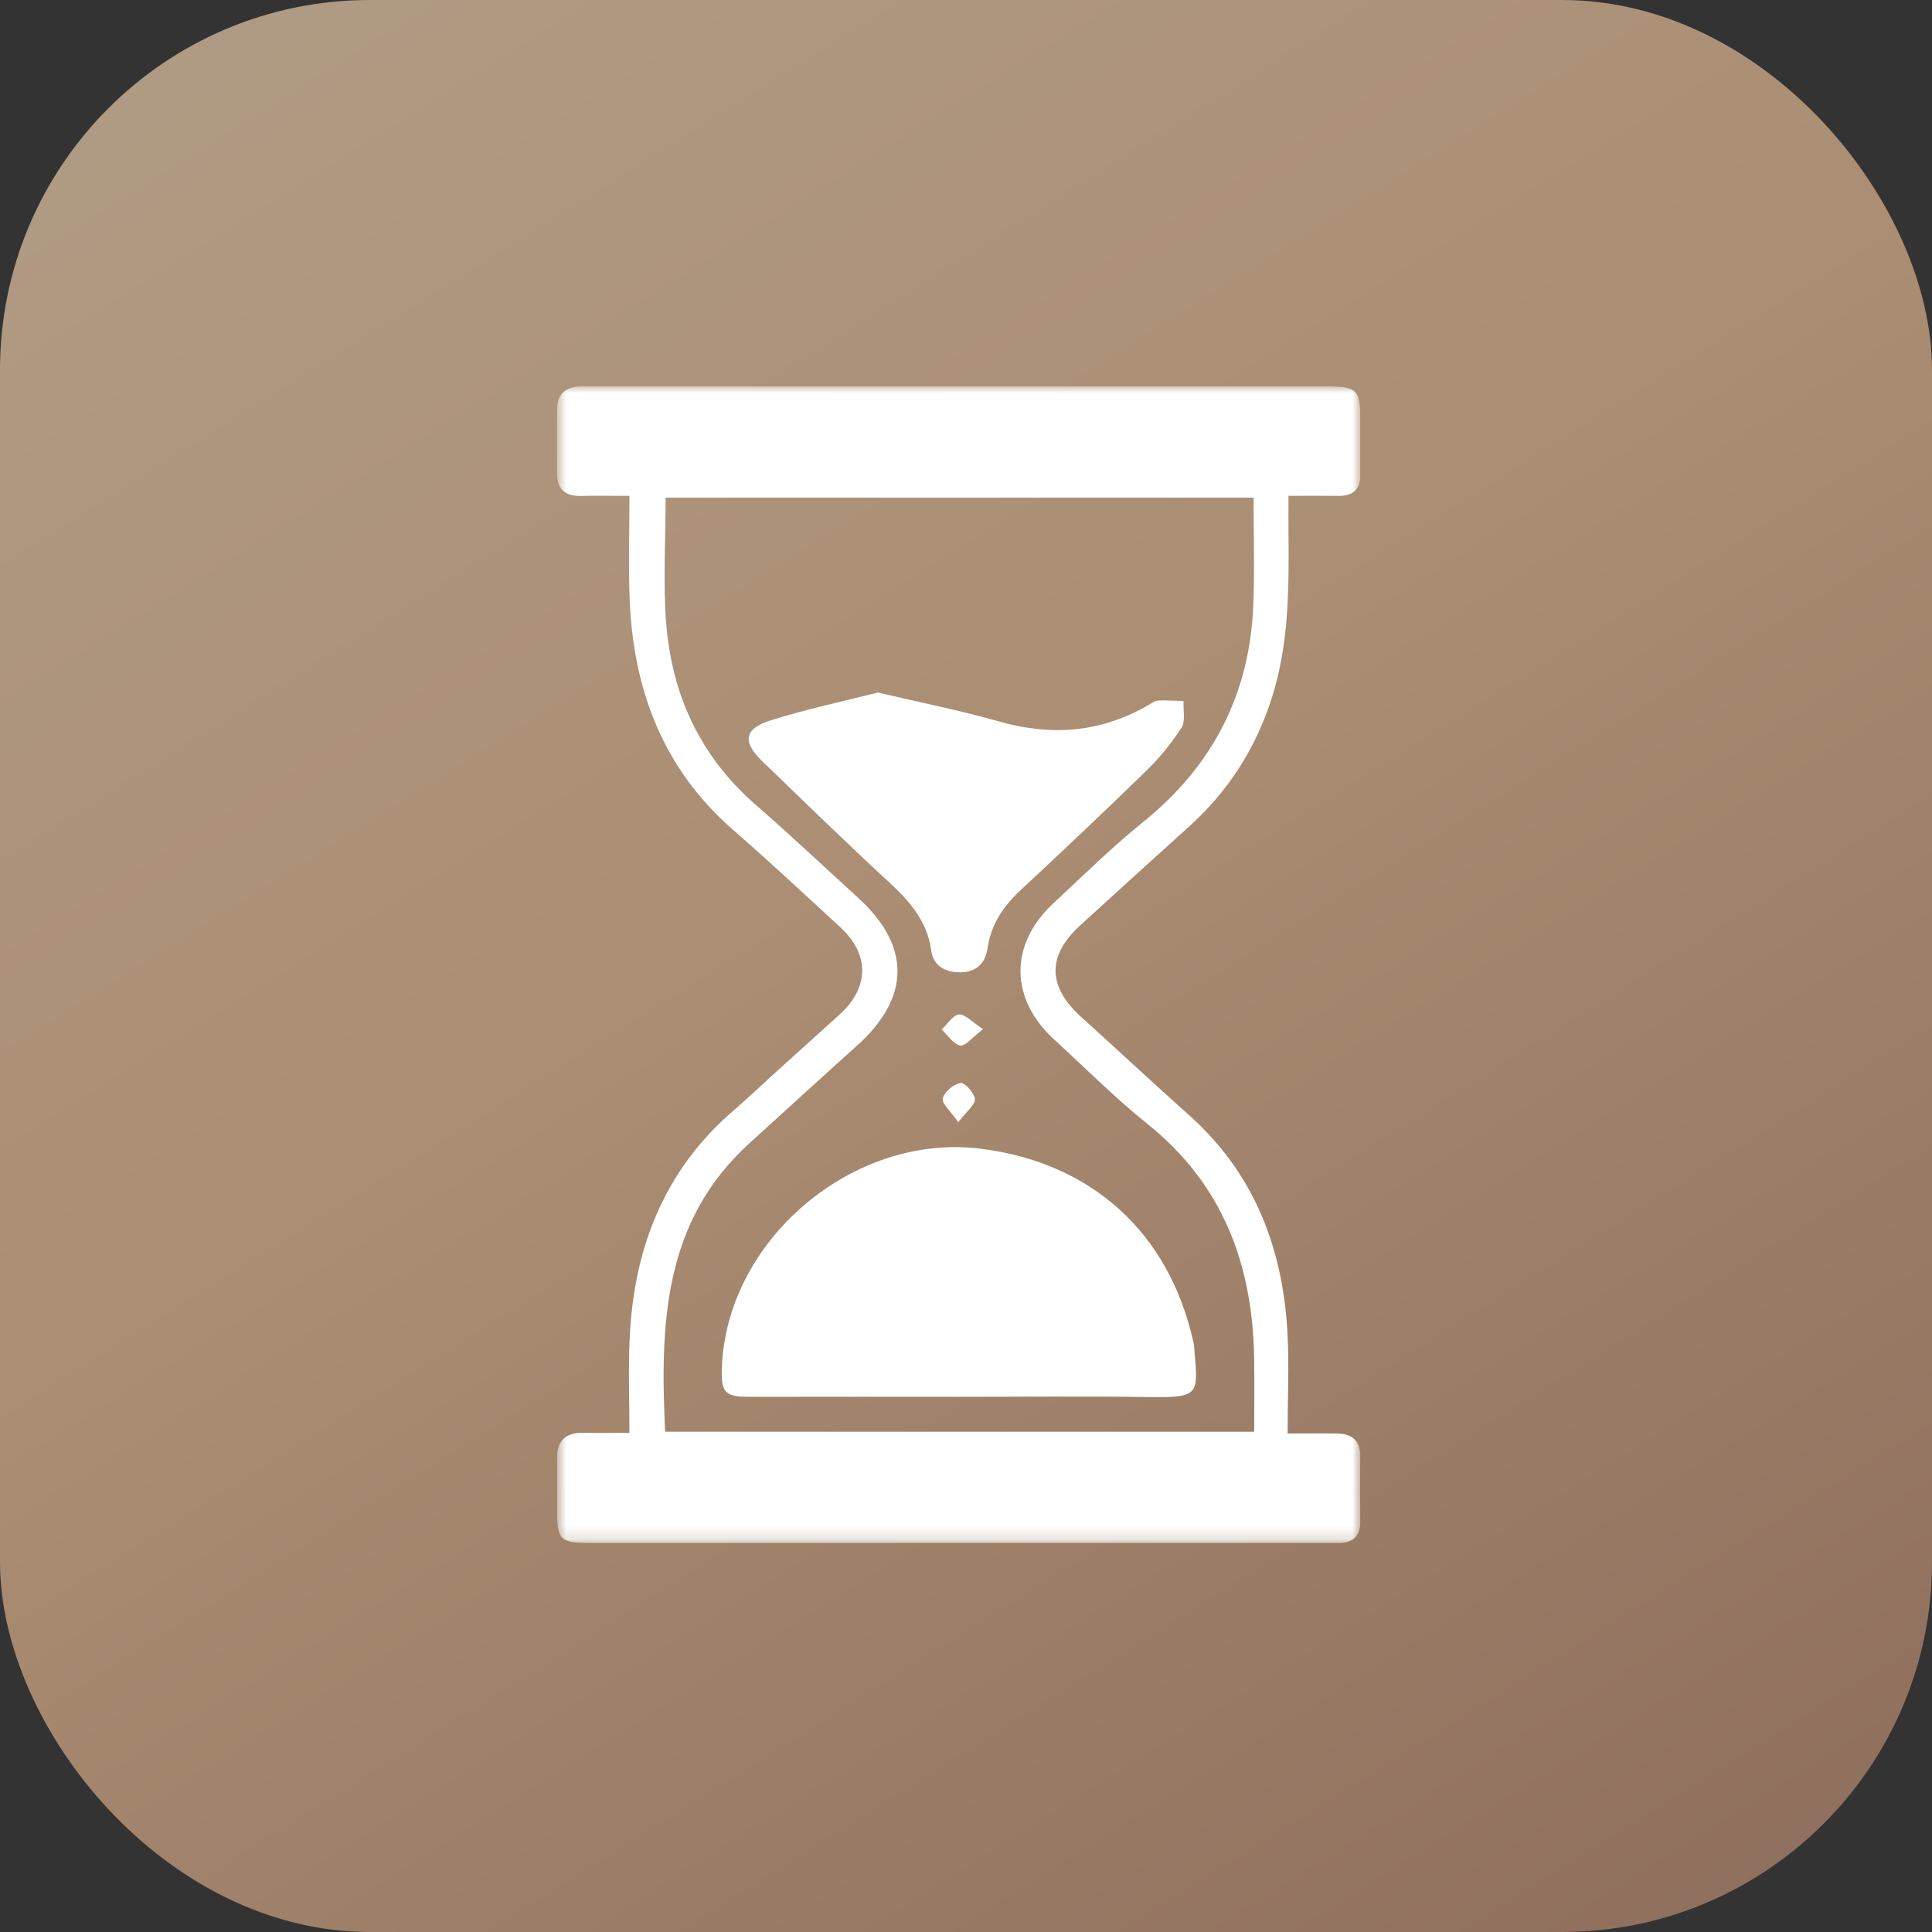
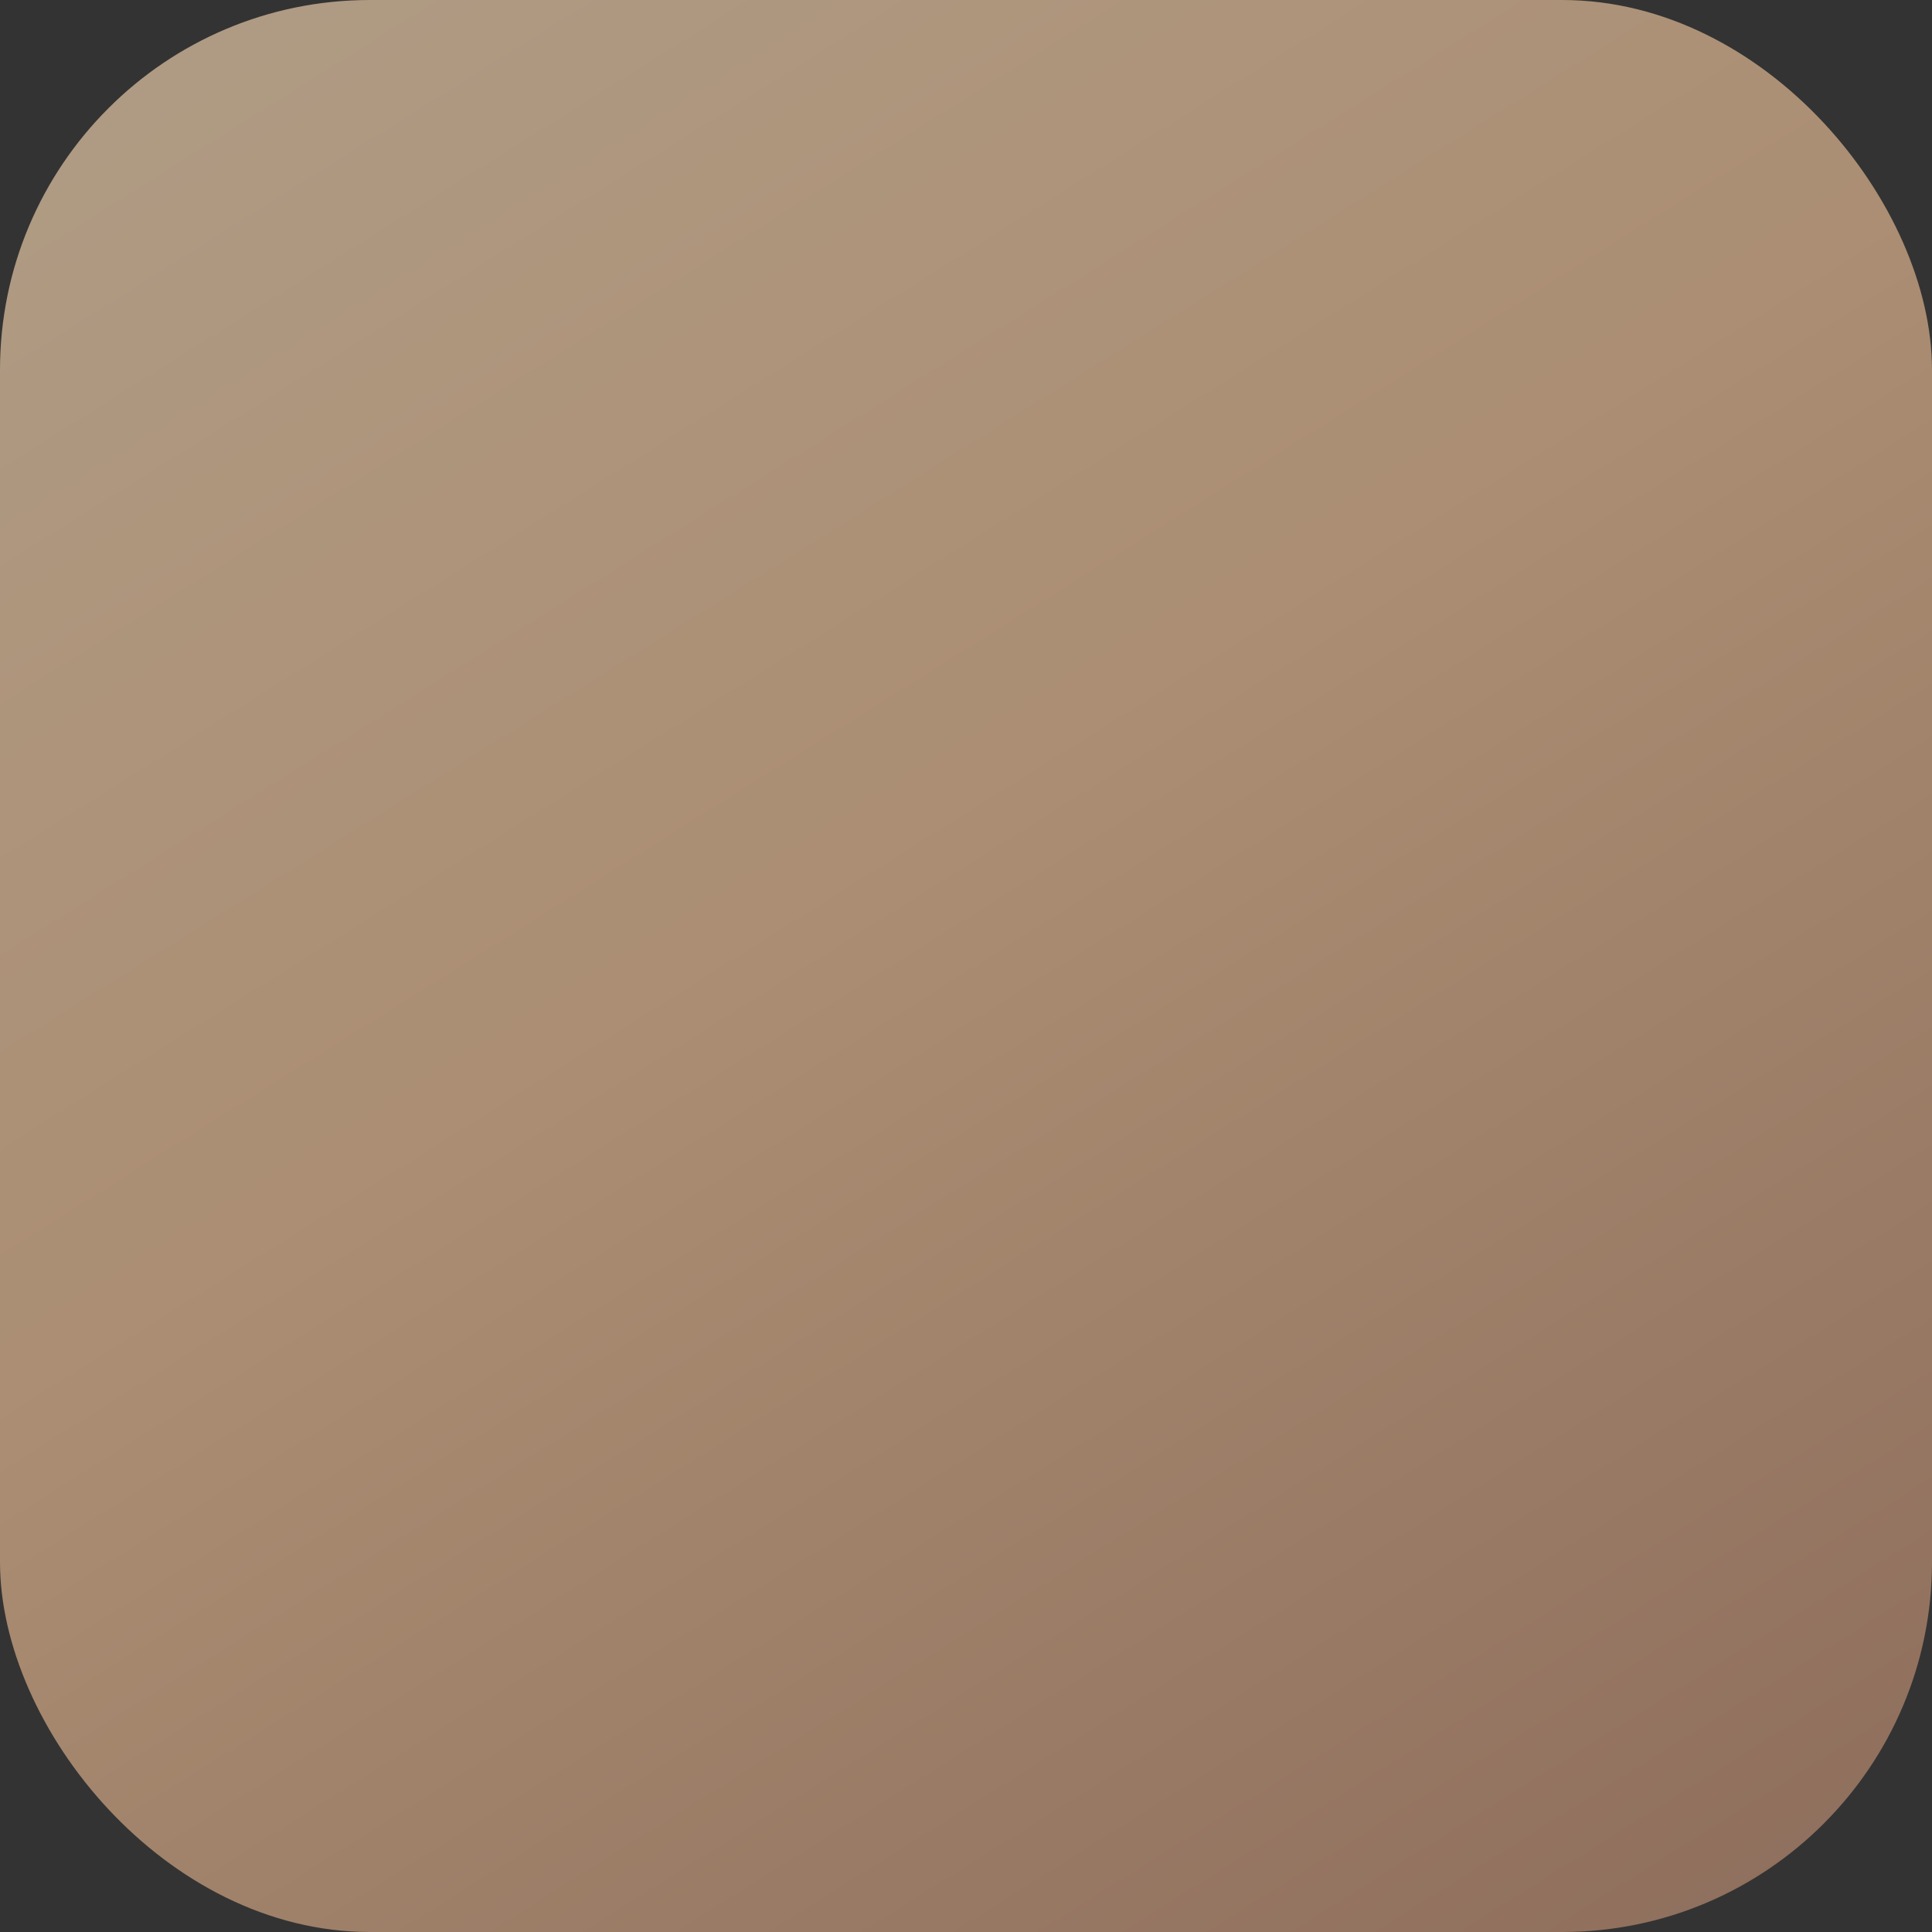
<svg xmlns="http://www.w3.org/2000/svg" width="145" height="145" viewBox="0 0 145 145" fill="none">
  <rect x="0" y="0" width="145" height="145" fill="#333333" stroke="none" />
  <rect width="145" height="145" rx="27.758" fill="url(#paint0_linear_2316_738)" />
  <g clip-path="url(#clip0_2316_738)">
    <mask id="mask0_2316_738" style="mask-type:luminance" maskUnits="userSpaceOnUse" x="41" y="29" width="62" height="87">
      <path d="M102.099 29H41.789V115.807H102.099V29Z" fill="white" />
    </mask>
    <g mask="url(#mask0_2316_738)">
      <path d="M47.239 37.217C45.917 37.217 44.766 37.193 43.62 37.223C42.435 37.256 41.808 36.733 41.802 35.537C41.79 33.927 41.778 32.317 41.808 30.707C41.826 29.625 42.405 29.039 43.508 29.006C43.811 28.997 44.114 29.003 44.417 29.003C62.8 29.003 81.183 29.003 99.569 29.003C101.842 29.003 102.091 29.254 102.094 31.501C102.094 32.861 102.076 34.22 102.097 35.579C102.115 36.73 101.557 37.232 100.433 37.217C99.278 37.202 98.121 37.214 96.703 37.214C96.703 38.153 96.696 38.984 96.703 39.815C96.739 44.092 96.763 48.358 95.412 52.505C94.196 56.236 92.16 59.399 89.251 62.024C86.517 64.489 83.796 66.966 81.077 69.446C78.559 71.742 78.611 74.047 81.174 76.355C83.871 78.783 86.517 81.269 89.229 83.683C94.072 87.997 96.233 93.534 96.615 99.839C96.766 102.337 96.639 104.853 96.639 107.584C97.969 107.584 99.112 107.587 100.251 107.584C101.479 107.578 102.13 108.11 102.103 109.406C102.066 110.964 102.066 112.526 102.103 114.088C102.13 115.32 101.524 115.831 100.348 115.804C100.045 115.798 99.742 115.804 99.439 115.804C81.156 115.804 62.873 115.804 44.59 115.804C41.923 115.804 41.799 115.674 41.799 112.961C41.799 111.804 41.808 110.644 41.799 109.487C41.787 108.185 42.393 107.524 43.726 107.539C44.827 107.554 45.93 107.539 47.239 107.539C47.239 105.119 47.154 102.817 47.254 100.524C47.548 93.761 49.8 87.858 55.076 83.327C56.145 82.408 57.164 81.427 58.209 80.481C59.815 79.025 61.431 77.581 63.034 76.122C65.246 74.107 65.273 71.624 63.079 69.603C60.409 67.144 57.755 64.667 55.018 62.281C49.775 57.71 47.542 51.81 47.26 45.05C47.154 42.5 47.242 39.941 47.242 37.211L47.239 37.217ZM49.918 107.454H94.13C94.13 105.566 94.154 103.766 94.127 101.968C94.02 94.933 91.79 88.891 86.102 84.339C83.665 82.39 81.462 80.155 79.15 78.049C75.771 74.974 75.725 70.887 79.068 67.784C81.283 65.727 83.441 63.592 85.793 61.694C91.02 57.48 93.796 52.079 94.063 45.418C94.172 42.73 94.081 40.032 94.081 37.35H49.957C49.957 40.594 49.751 43.724 50.002 46.817C50.436 52.17 52.56 56.789 56.709 60.396C59.333 62.676 61.864 65.066 64.434 67.413C68.376 71.014 68.325 74.883 64.319 78.478C61.618 80.904 58.943 83.357 56.254 85.795C49.736 91.71 49.548 99.449 49.918 107.454Z" fill="white" />
-       <path d="M71.942 104.829C66.696 104.829 61.45 104.835 56.205 104.829C54.401 104.829 54.117 104.509 54.177 102.681C54.498 93.09 63.99 85.027 73.57 86.209C81.897 87.236 87.704 92.477 89.543 100.627C89.564 100.724 89.598 100.823 89.607 100.923C89.889 104.557 90.24 104.914 86.319 104.853C81.528 104.778 76.736 104.835 71.942 104.835V104.829Z" fill="white" />
      <path d="M65.895 51.977C69.077 52.726 72.081 53.321 75.014 54.154C78.96 55.275 82.672 54.967 86.224 52.895C86.442 52.768 86.672 52.59 86.903 52.578C87.542 52.547 88.188 52.596 88.83 52.611C88.791 53.294 88.988 54.13 88.663 54.632C87.912 55.804 86.996 56.907 85.996 57.882C82.896 60.903 79.748 63.876 76.578 66.824C75.278 68.032 74.368 69.407 74.114 71.183C73.944 72.364 73.196 72.98 72.05 72.974C70.959 72.971 70.044 72.515 69.88 71.298C69.58 69.105 68.253 67.621 66.695 66.183C63.474 63.217 60.343 60.154 57.192 57.112C55.713 55.683 55.837 54.704 57.81 54.076C60.471 53.23 63.216 52.656 65.898 51.973L65.895 51.977Z" fill="white" />
      <path d="M73.789 77.237C72.977 77.85 72.456 78.536 72.068 78.466C71.55 78.373 71.135 77.696 70.674 77.27C71.101 76.868 71.498 76.195 71.968 76.14C72.413 76.089 72.932 76.687 73.789 77.237Z" fill="white" />
      <path d="M71.922 84.227C71.34 83.384 70.667 82.816 70.758 82.436C70.876 81.943 71.57 81.36 72.089 81.279C72.401 81.227 73.146 82.043 73.165 82.49C73.183 82.94 72.537 83.414 71.922 84.227Z" fill="white" />
    </g>
  </g>
  <defs>
    <linearGradient id="paint0_linear_2316_738" x1="-13.902" y1="-10.797" x2="99.082" y2="169.399" gradientUnits="userSpaceOnUse">
      <stop stop-color="#B19F89" />
      <stop offset="0.494" stop-color="#AB8E73" />
      <stop offset="1" stop-color="#8E6E5C" />
    </linearGradient>
    <clipPath id="clip0_2316_738">
-       <rect width="60.307" height="87" fill="white" transform="translate(41.789 29)" />
-     </clipPath>
+       </clipPath>
  </defs>
</svg>